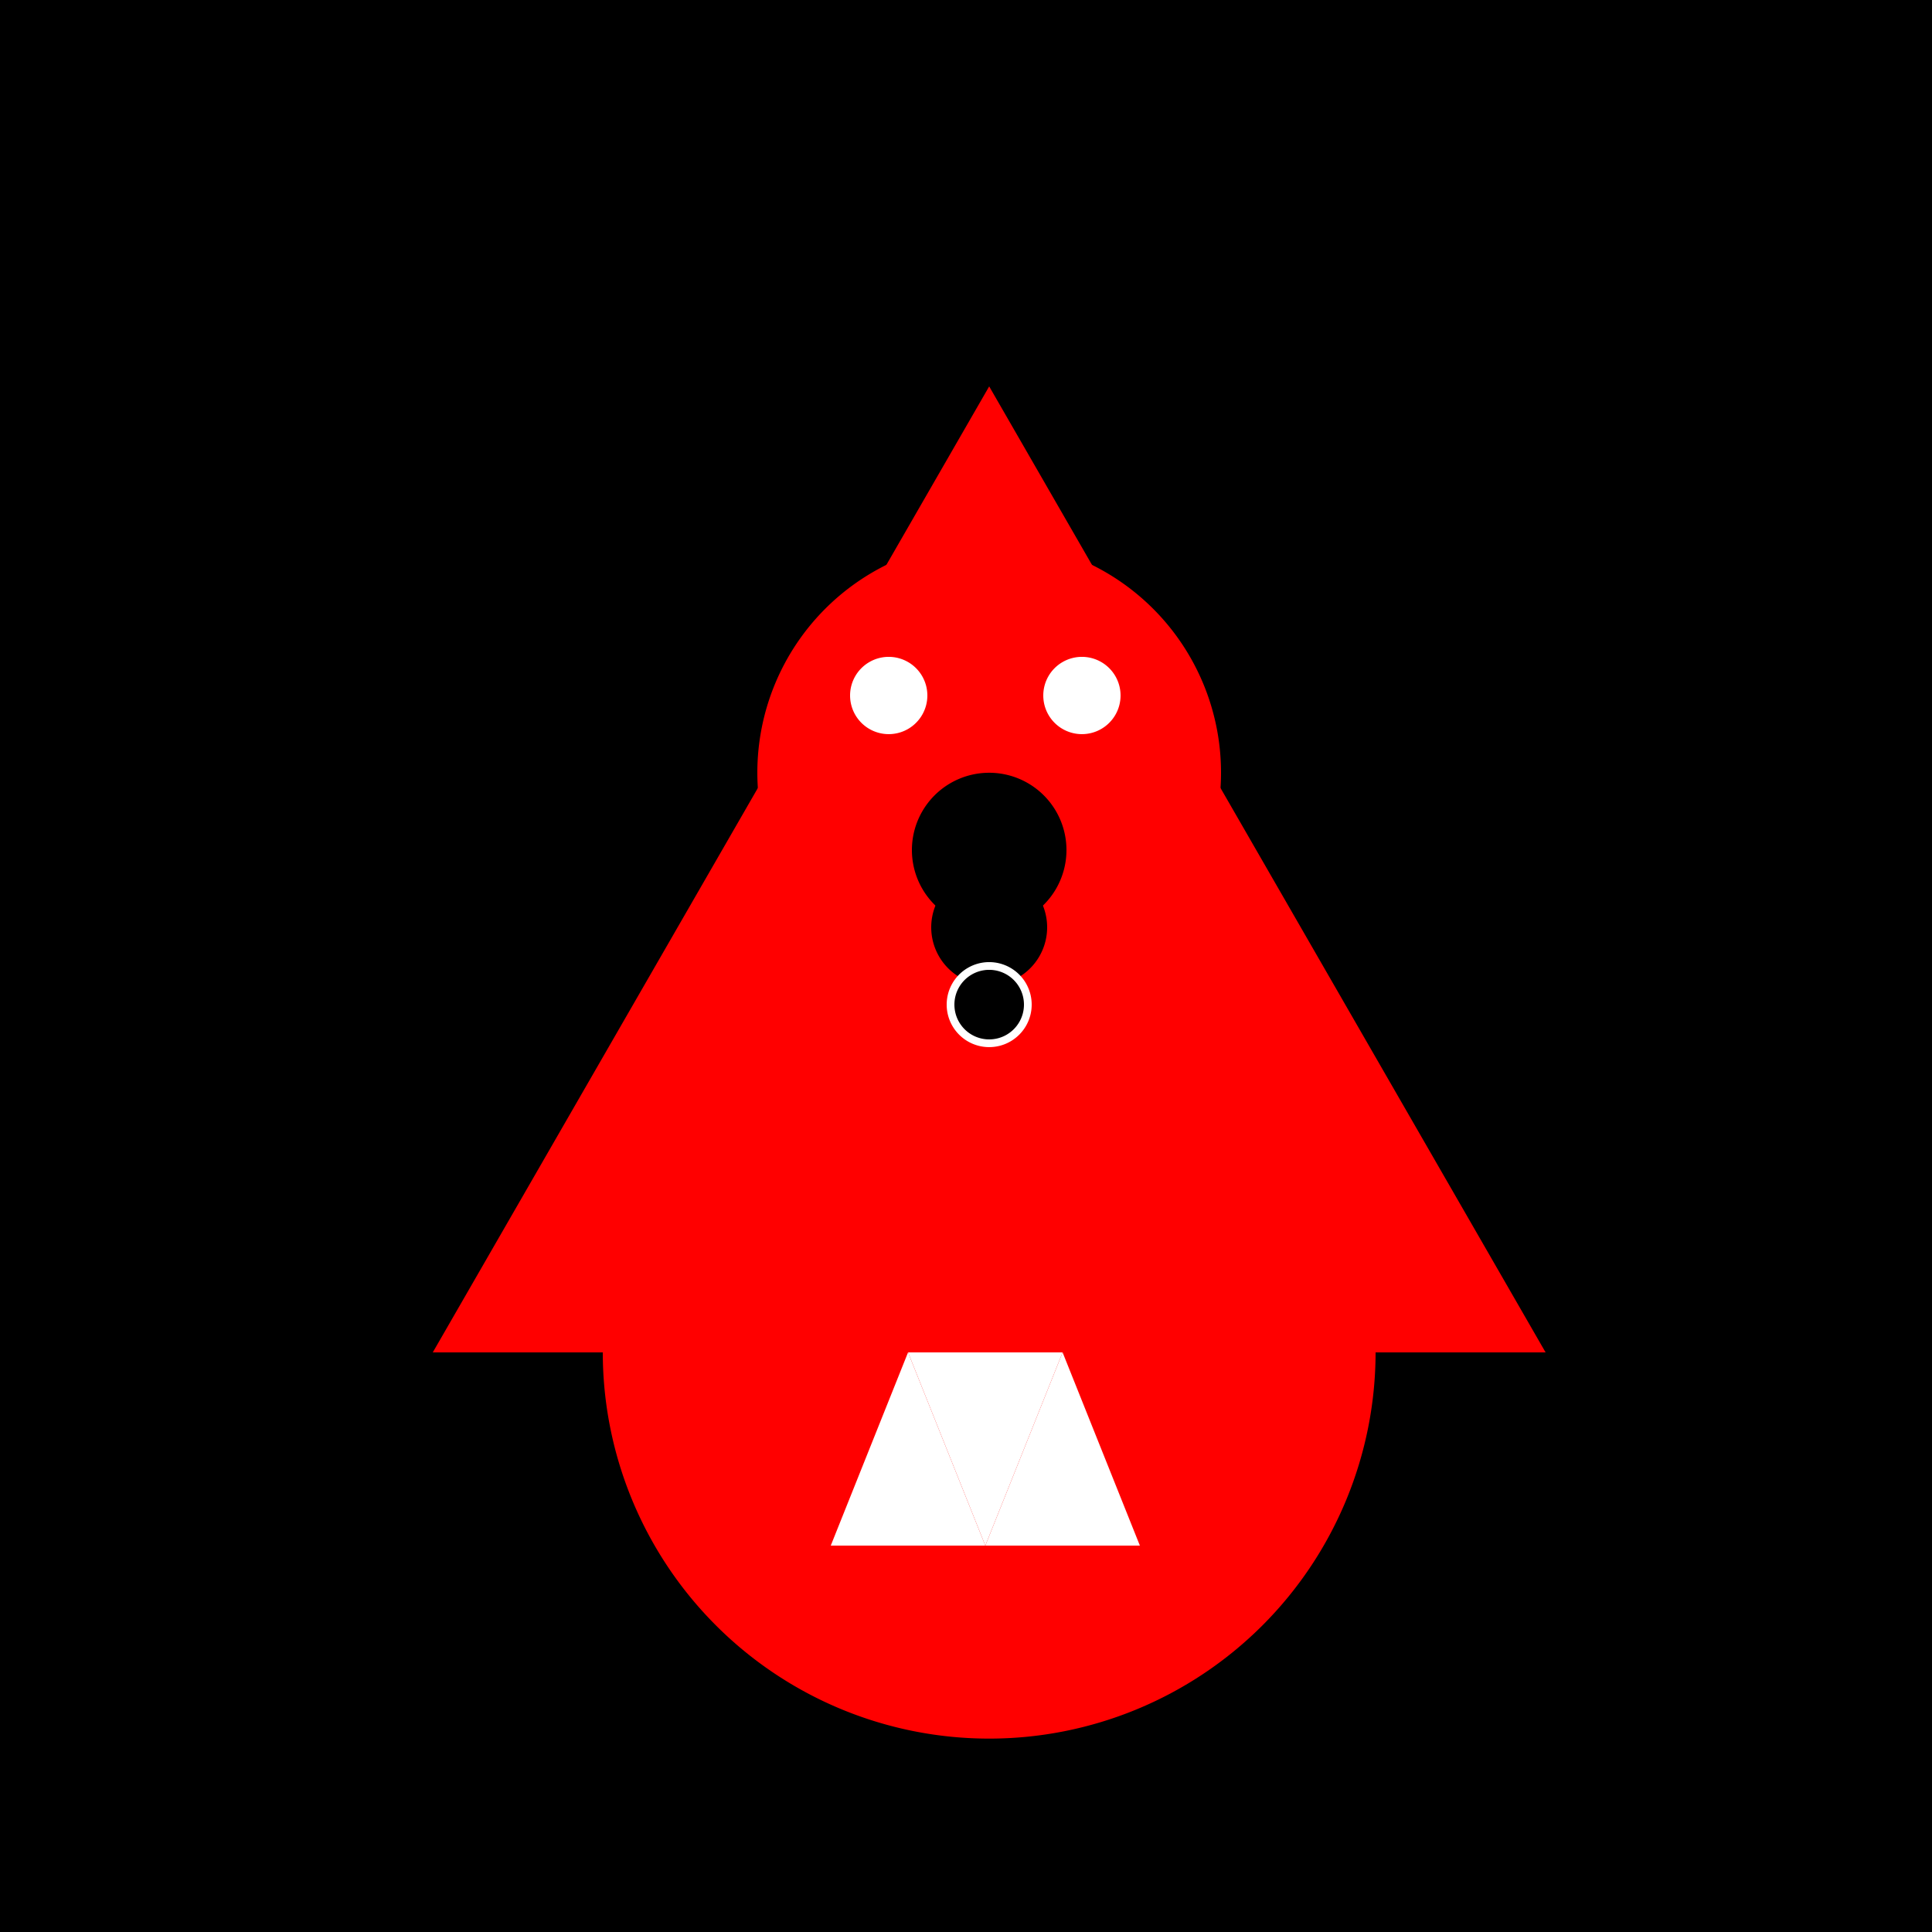
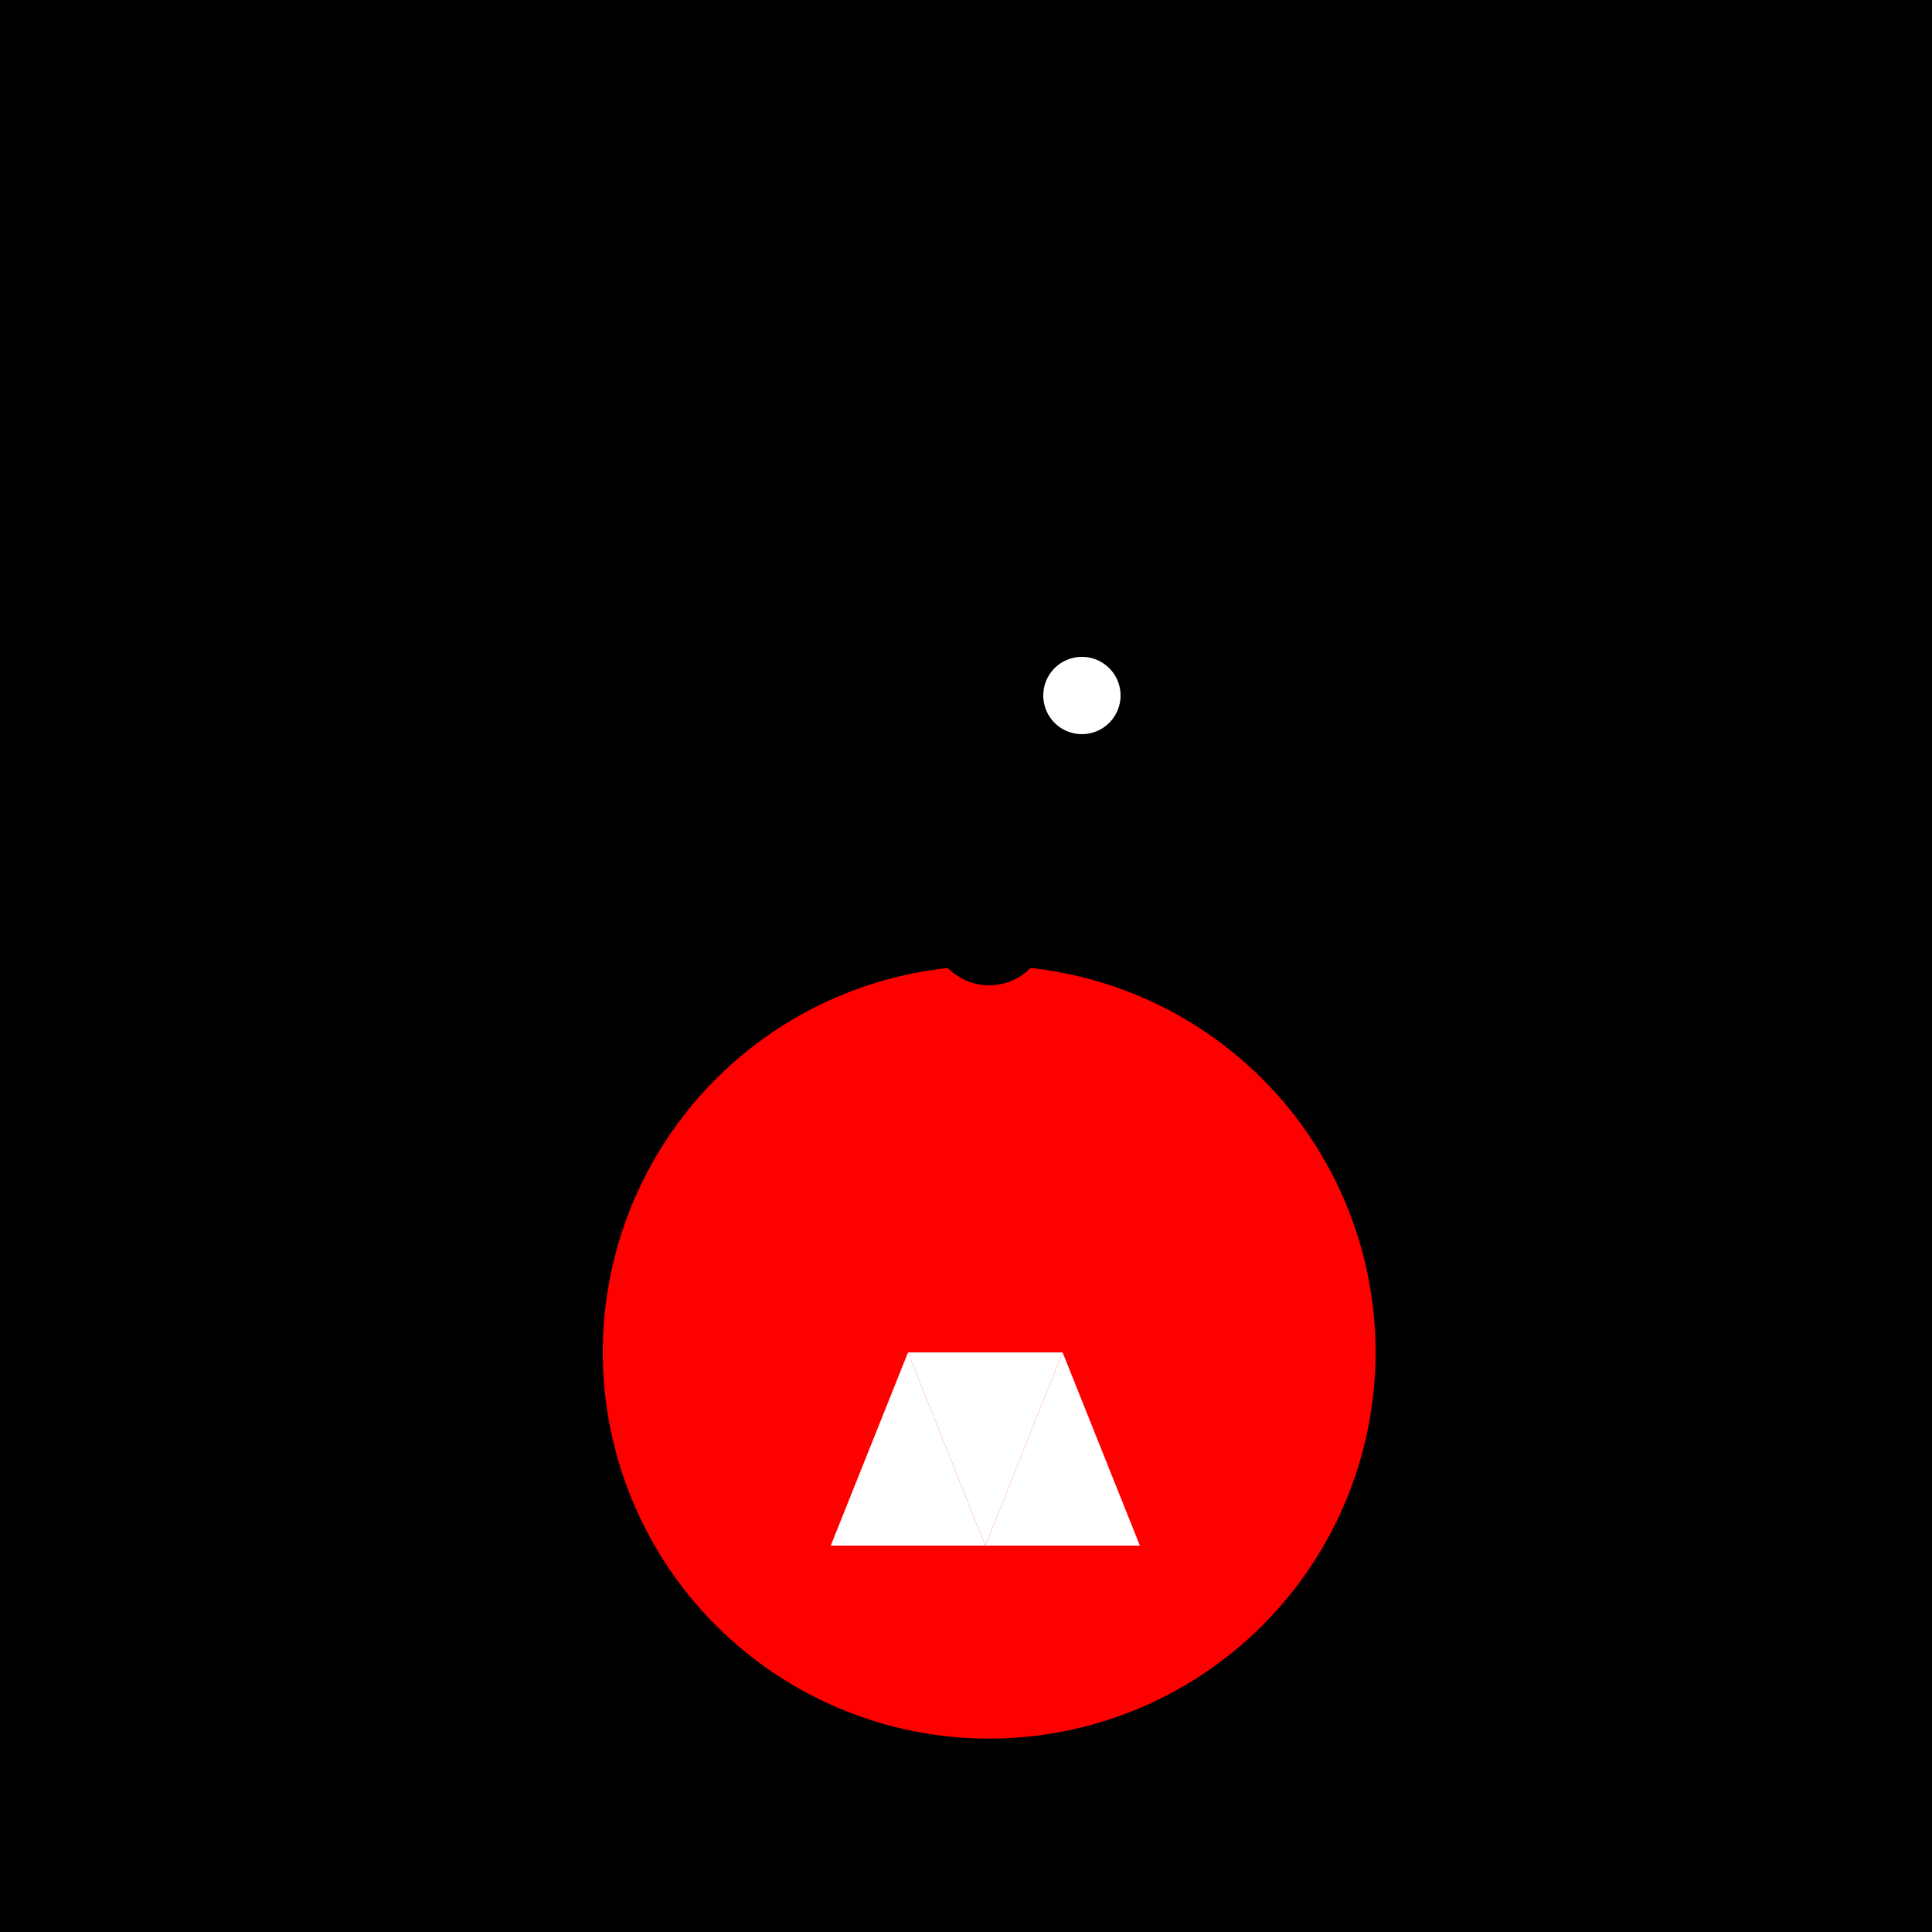
<svg xmlns="http://www.w3.org/2000/svg" width="500" height="500">
  <defs />
  <g>
    <rect fill="#000000" stroke="none" x="0" y="0" width="512" height="512" />
-     <path fill="#ff0000" stroke="none" paint-order="stroke fill markers" d=" M 256 100 L 400 350 L 256 350 L 112 350 Z" />
-     <path fill="#ff0000" stroke="none" paint-order="stroke fill markers" d=" M 316 200 A 60 60 0 1 1 316 199.94 Z" />
    <path fill="#ff0000" stroke="none" paint-order="stroke fill markers" d=" M 356 350 A 100 100 0 1 1 356 349.9 Z" />
    <path fill="#ffffff" stroke="none" paint-order="stroke fill markers" d=" M 235 350 L 275 350 L 255 400 Z" />
    <path fill="#ffffff" stroke="none" paint-order="stroke fill markers" d=" M 235 350 L 255 400 L 215 400 Z" />
-     <path fill="#ffffff" stroke="none" paint-order="stroke fill markers" d=" M 275 350 L 255 400 L 295 400 Z" />
-     <path fill="#ffffff" stroke="none" paint-order="stroke fill markers" d=" M 240 180 A 10 10 0 1 1 240 179.99 Z" />
+     <path fill="#ffffff" stroke="none" paint-order="stroke fill markers" d=" M 275 350 L 255 400 L 295 400 " />
    <path fill="#ffffff" stroke="none" paint-order="stroke fill markers" d=" M 290 180 A 10 10 0 1 1 290 179.99 Z" />
-     <path fill="#000000" stroke="none" paint-order="stroke fill markers" d=" M 276 220 A 20 20 0 1 1 276 219.98 Z" />
    <path fill="#000000" stroke="none" paint-order="stroke fill markers" d=" M 271 240 A 15 15 0 1 1 271 239.985 Z" />
-     <path fill="#000000" stroke="#ffffff" paint-order="fill stroke markers" d=" M 266 260 A 10 10 0 1 1 266 259.99 Z" stroke-miterlimit="10" stroke-width="2" stroke-dasharray="" />
  </g>
</svg>